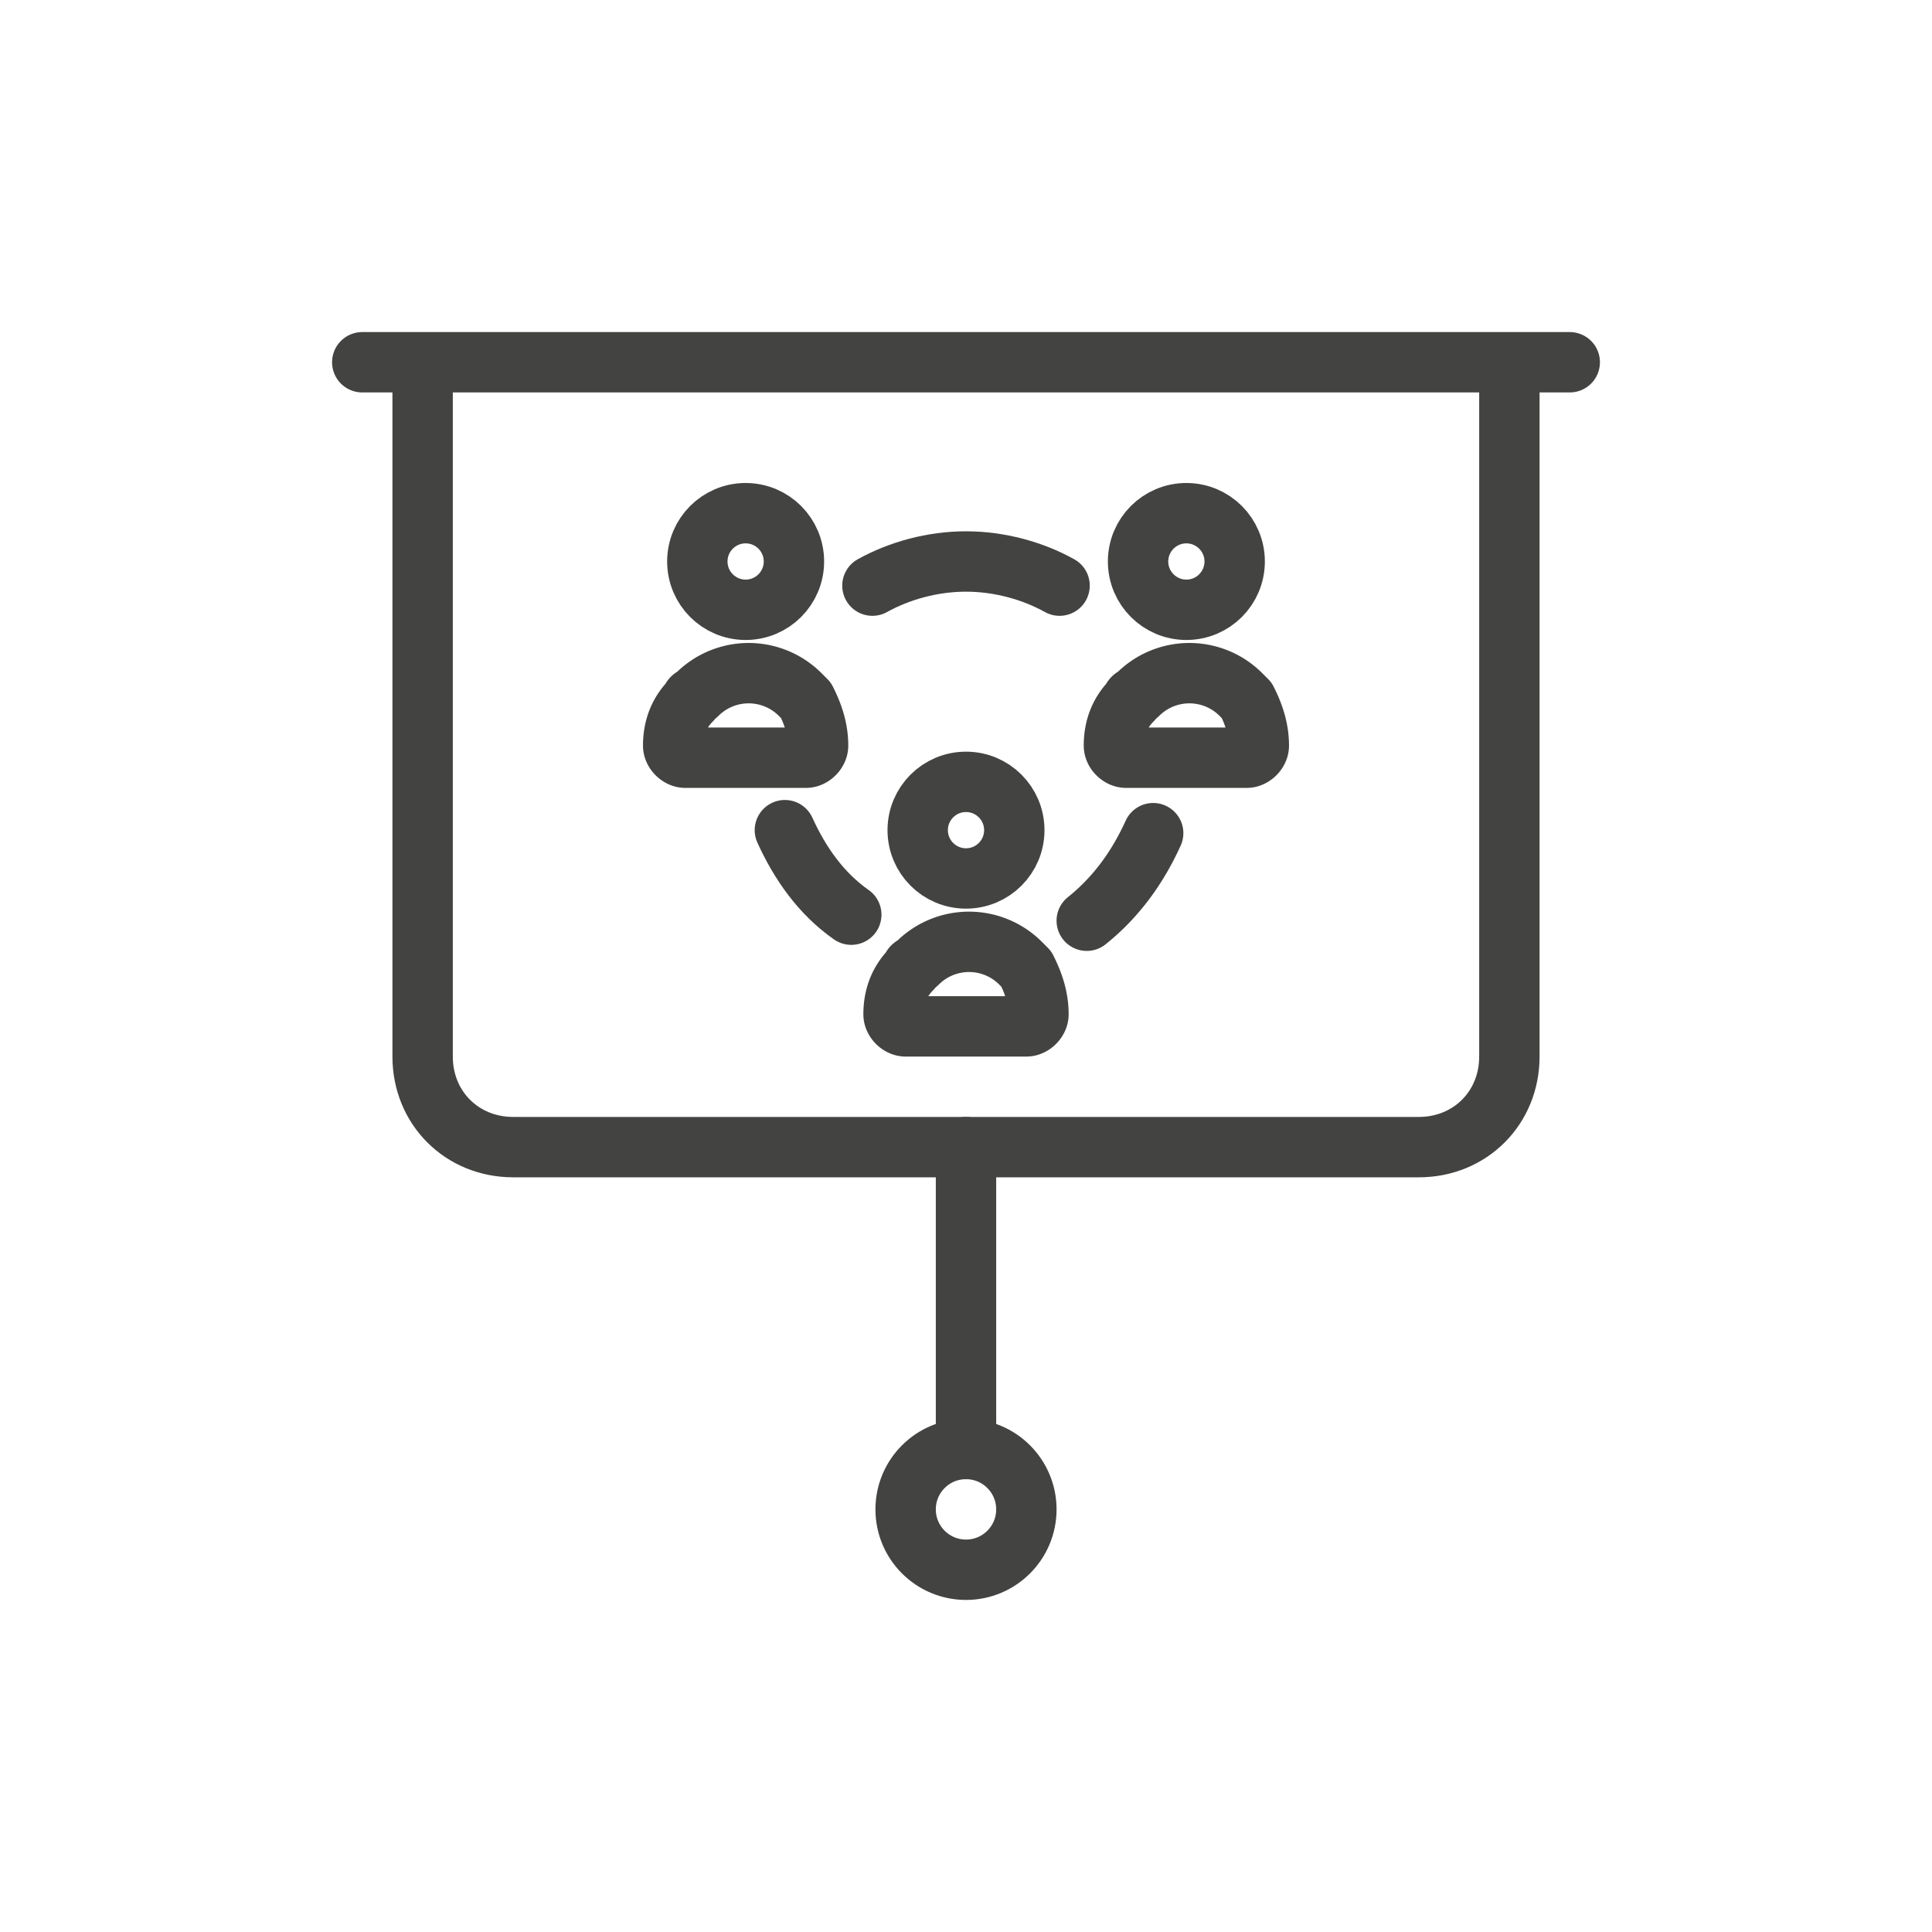
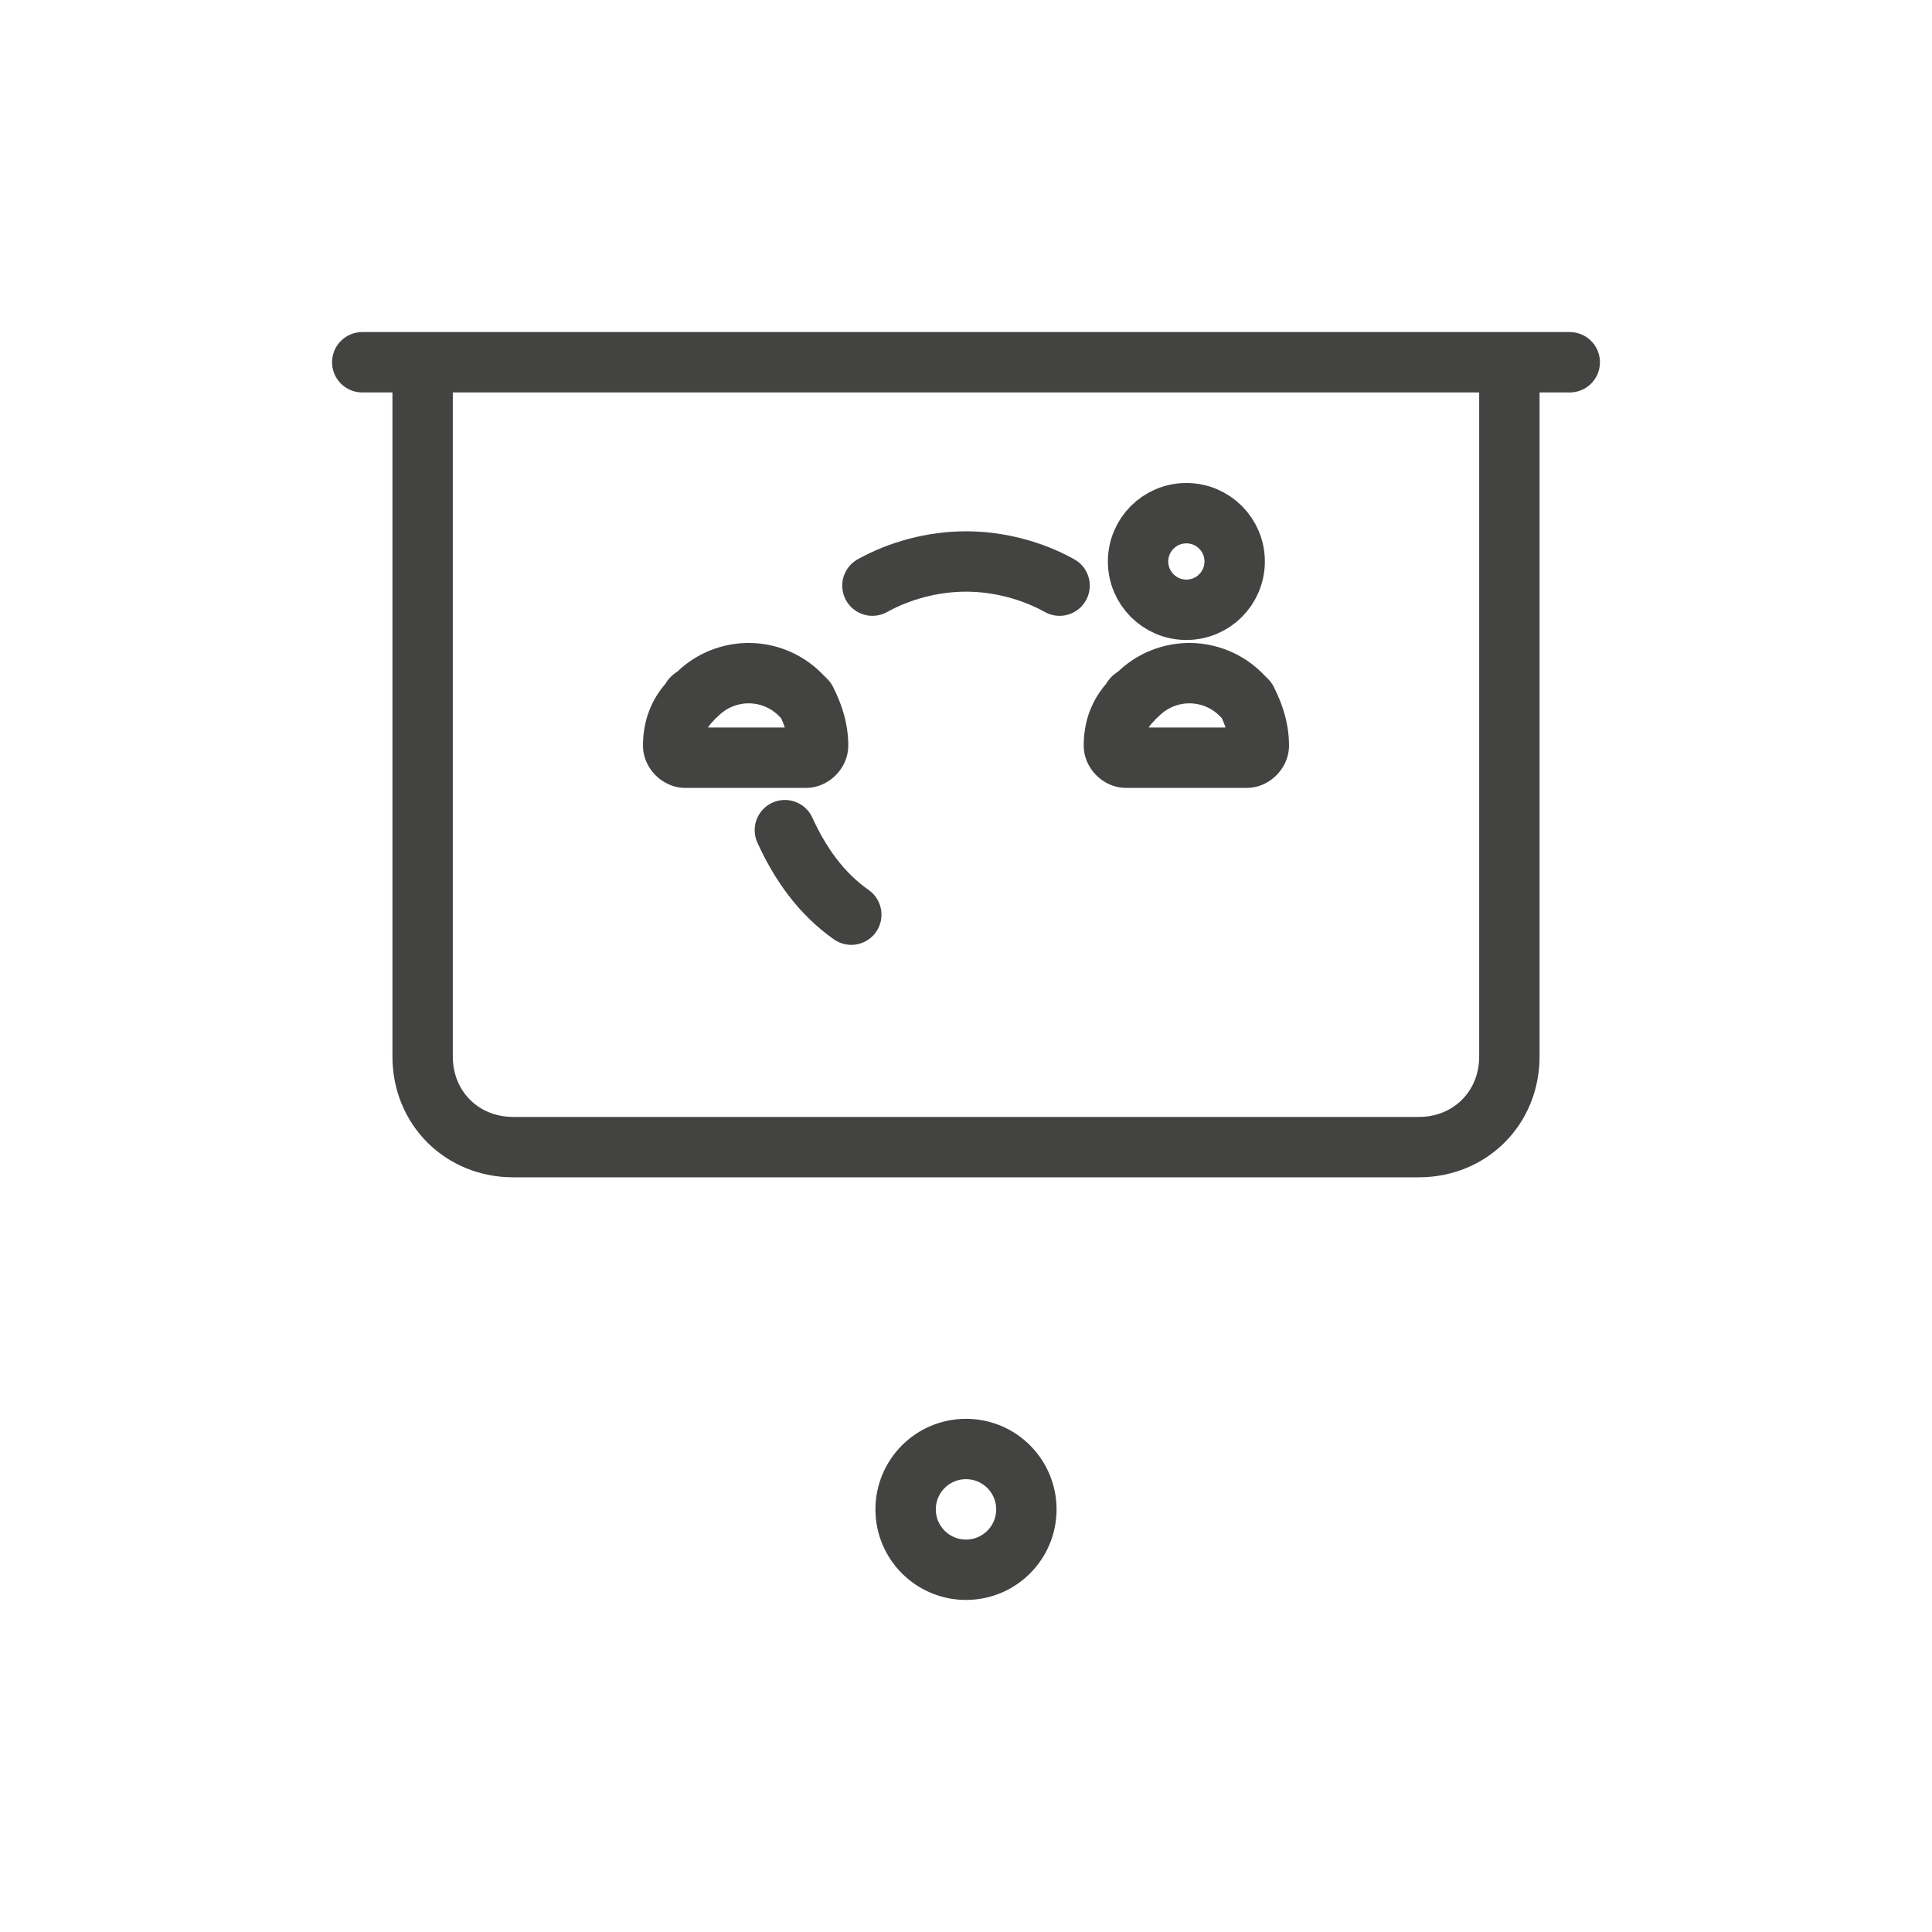
<svg xmlns="http://www.w3.org/2000/svg" xml:space="preserve" id="Layer_1" version="1.1" viewBox="0 0 64 64">
  <style>.st1{fill:none;stroke:#434342;stroke-width:2;stroke-linecap:round;stroke-linejoin:round;stroke-miterlimit:10}</style>
  <path d="M12 12h40M47 38H17c-1.7 0-3-1.3-3-3V12h36v23c0 1.7-1.3 3-3 3z" class="st1" />
  <circle cx="32" cy="50" r="2" class="st1" />
-   <path d="M32 48V38M38.2 27.6c-.5 1.1-1.2 2.1-2.2 2.9M34.4 33.6c0 .2-.2.4-.4.4h-4c-.2 0-.4-.2-.4-.4 0-.6.2-1.1.6-1.5 0-.1.1-.1.2-.2a2.413 2.413 0 0 1 3.4 0l.2.2c.2.4.4.9.4 1.5z" class="st1" />
-   <circle cx="32" cy="27.5" r="1.6" class="st1" />
  <path d="M41.7 24.7c0 .2-.2.4-.4.4h-4c-.2 0-.4-.2-.4-.4 0-.6.2-1.1.6-1.5 0-.1.1-.1.2-.2a2.413 2.413 0 0 1 3.4 0l.2.2c.2.4.4.9.4 1.5z" class="st1" />
  <circle cx="39.3" cy="18.6" r="1.6" class="st1" />
  <path d="M27.1 24.7c0 .2-.2.4-.4.4h-4c-.2 0-.4-.2-.4-.4 0-.6.2-1.1.6-1.5 0-.1.1-.1.2-.2a2.413 2.413 0 0 1 3.4 0l.2.2c.2.4.4.9.4 1.5z" class="st1" />
-   <circle cx="24.7" cy="18.6" r="1.6" class="st1" />
  <path d="M28.2 30.3c-1-.7-1.7-1.7-2.2-2.8M28.9 19.4c.9-.5 2-.8 3.1-.8s2.2.3 3.1.8" class="st1" />
</svg>